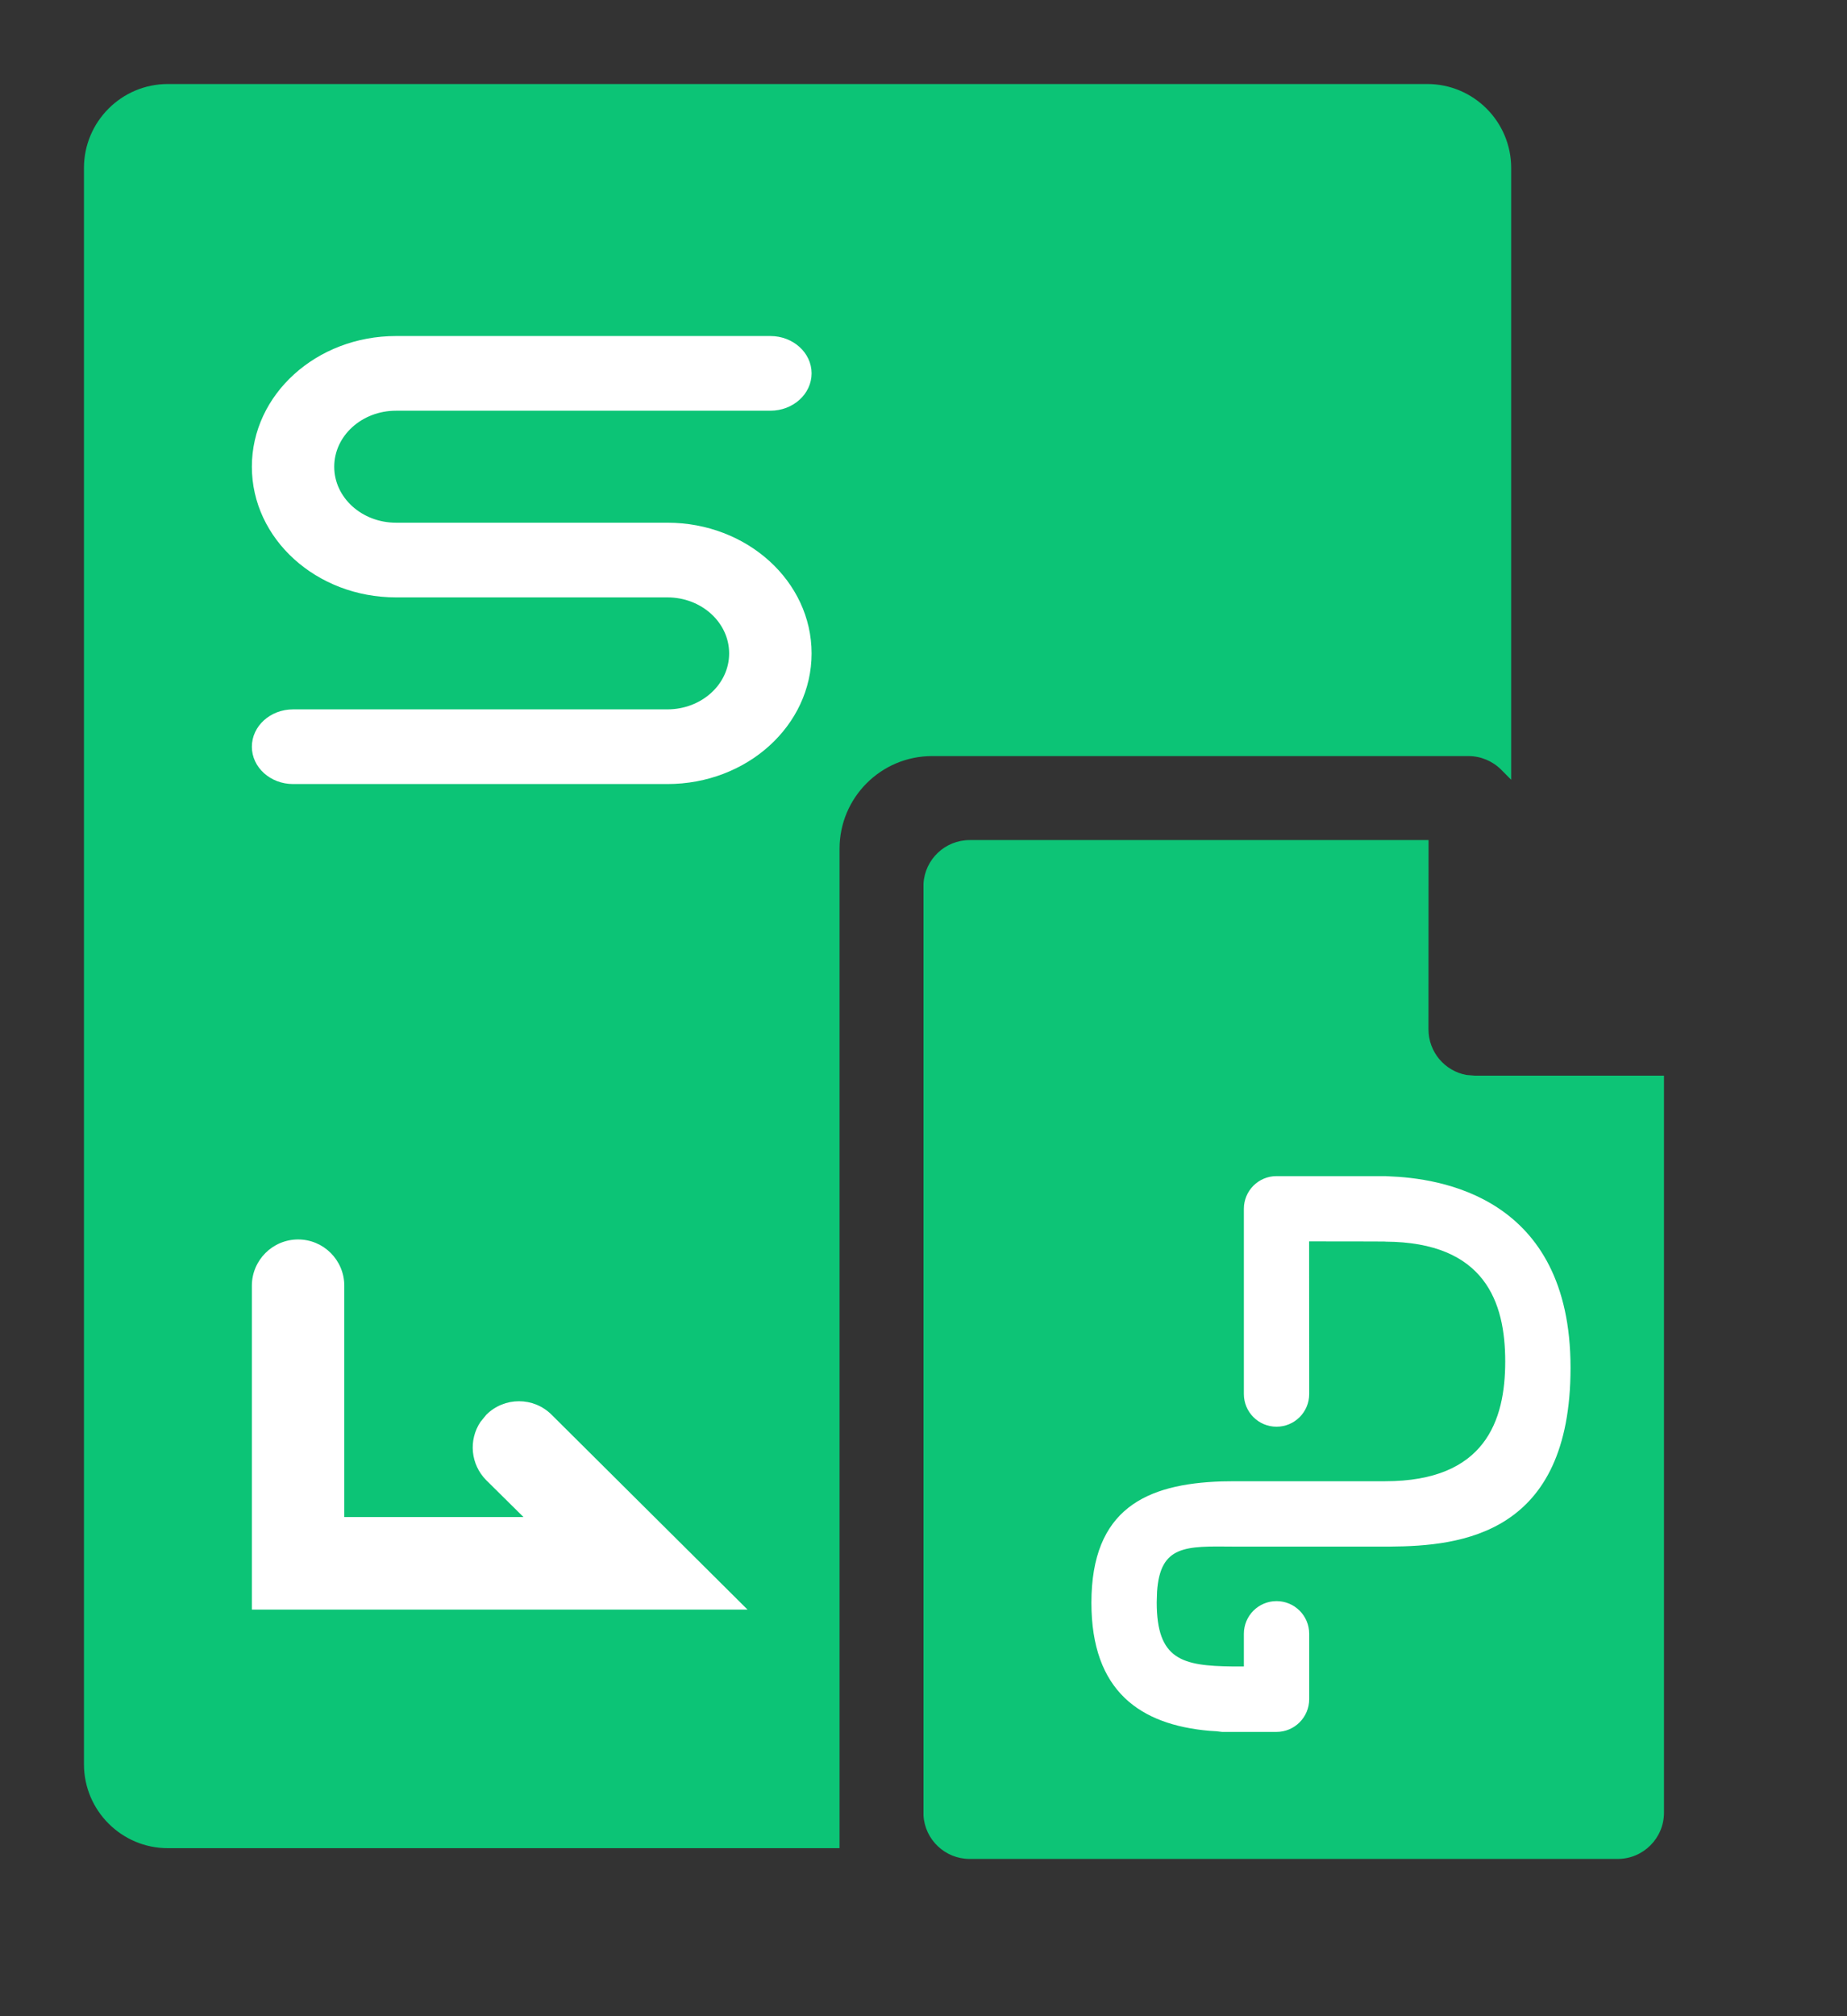
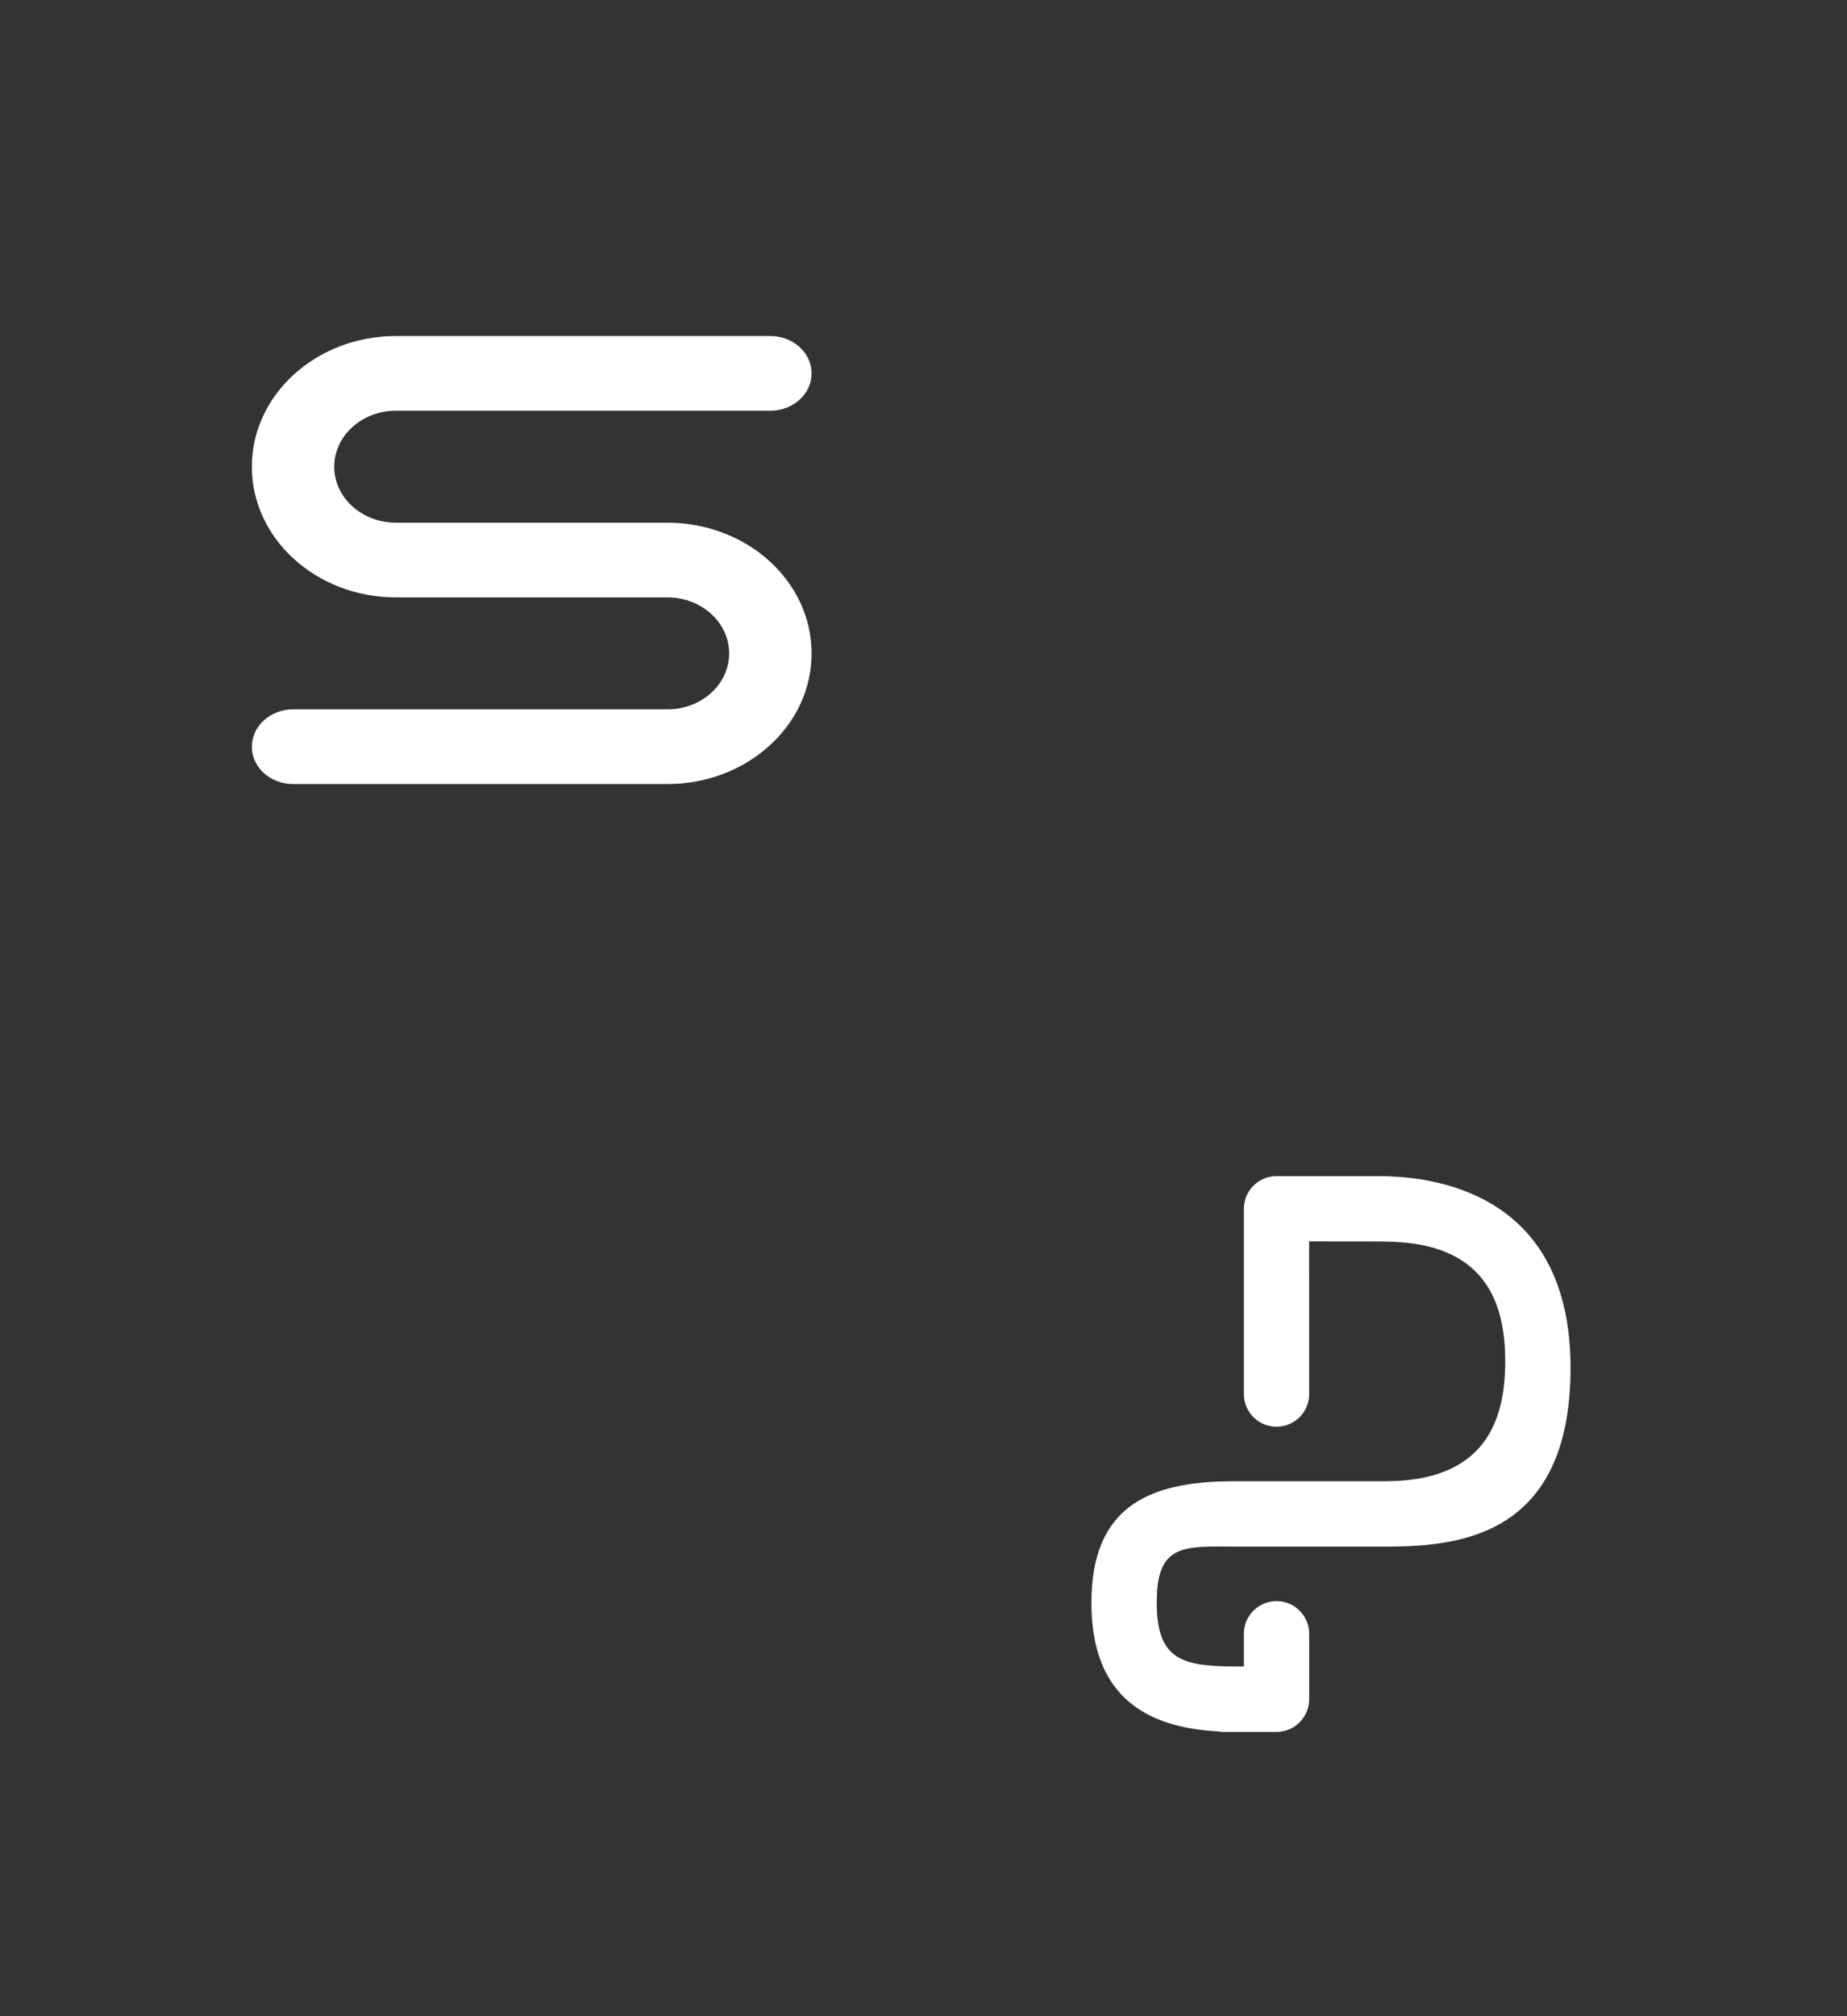
<svg xmlns="http://www.w3.org/2000/svg" width="22" height="24" viewBox="0 0 22 24" fill="none">
  <rect x="0" y="0" width="22" height="24" fill="#333333" stroke="none" />
-   <path fill-rule="evenodd" clip-rule="evenodd" d="M17.016 10H11.55C11.257 10 11.017 10.229 11 10.518V21.611C11.017 21.899 11.257 22.128 11.55 22.128H19.268C19.573 22.128 19.82 21.881 19.82 21.577V12.804L17.567 12.804L17.467 12.796C17.21 12.749 17.015 12.524 17.015 12.253L17.016 10Z" fill="#0DC476" />
  <path fill-rule="evenodd" clip-rule="evenodd" d="M15.593 14.777L15.594 16.594C15.594 16.809 15.42 16.983 15.205 16.983C14.99 16.983 14.816 16.809 14.816 16.594V14.389C14.816 14.174 14.99 14 15.205 14H16.502L16.517 14.001L16.536 14.002C17.139 14.024 18.707 14.233 18.707 16.281C18.707 18.267 17.408 18.404 16.553 18.41L14.691 18.41C14.124 18.405 13.82 18.39 13.782 18.946L13.778 19.074C13.778 19.757 14.081 19.83 14.683 19.837L14.686 19.836V19.837H14.816L14.816 19.448C14.816 19.233 14.99 19.059 15.205 19.059C15.42 19.059 15.594 19.233 15.594 19.448V20.226C15.594 20.441 15.42 20.616 15.205 20.616H14.557L14.487 20.608L14.406 20.603C13.584 20.531 13 20.134 13 19.079C13 17.961 13.654 17.663 14.553 17.634L14.705 17.632L14.816 17.632L14.816 17.632L16.499 17.632C17.691 17.632 17.929 16.91 17.929 16.206C17.929 15.504 17.691 14.785 16.499 14.78C16.508 14.78 16.506 14.779 16.492 14.779L16.35 14.778L15.593 14.777Z" fill="white" />
-   <path fill-rule="evenodd" clip-rule="evenodd" d="M2 1C1.448 1 1 1.448 1 2V21C1 21.552 1.448 22 2 22H10V10.103C10 9.494 10.494 9 11.103 9H17.49C17.636 9 17.776 9.058 17.88 9.161L18 9.282V2C18 1.448 17.552 1 17 1H2Z" fill="#0CC476" />
-   <path d="M3 19.16V15.305C3 15.001 3.247 14.754 3.551 14.754C3.855 14.754 4.101 15.001 4.101 15.305V18.058L6.235 18.058L5.792 17.62C5.604 17.431 5.58 17.141 5.722 16.927L5.792 16.841C6.007 16.626 6.356 16.626 6.571 16.841L8.904 19.16H3Z" fill="white" />
  <path d="M3.491 9.333H7.949C8.898 9.333 9.667 8.637 9.667 7.778C9.667 6.919 8.898 6.222 7.949 6.222H4.717C4.311 6.222 3.981 5.924 3.981 5.556C3.981 5.187 4.311 4.889 4.717 4.889H9.176C9.447 4.889 9.667 4.69 9.667 4.444C9.667 4.199 9.447 4 9.176 4H4.717C3.769 4 3 4.696 3 5.556C3 6.415 3.769 7.111 4.717 7.111H7.949C8.356 7.111 8.685 7.41 8.685 7.778C8.685 8.146 8.356 8.444 7.949 8.444H3.491C3.22 8.444 3 8.643 3 8.889C3 9.134 3.22 9.333 3.491 9.333Z" fill="white" />
</svg>